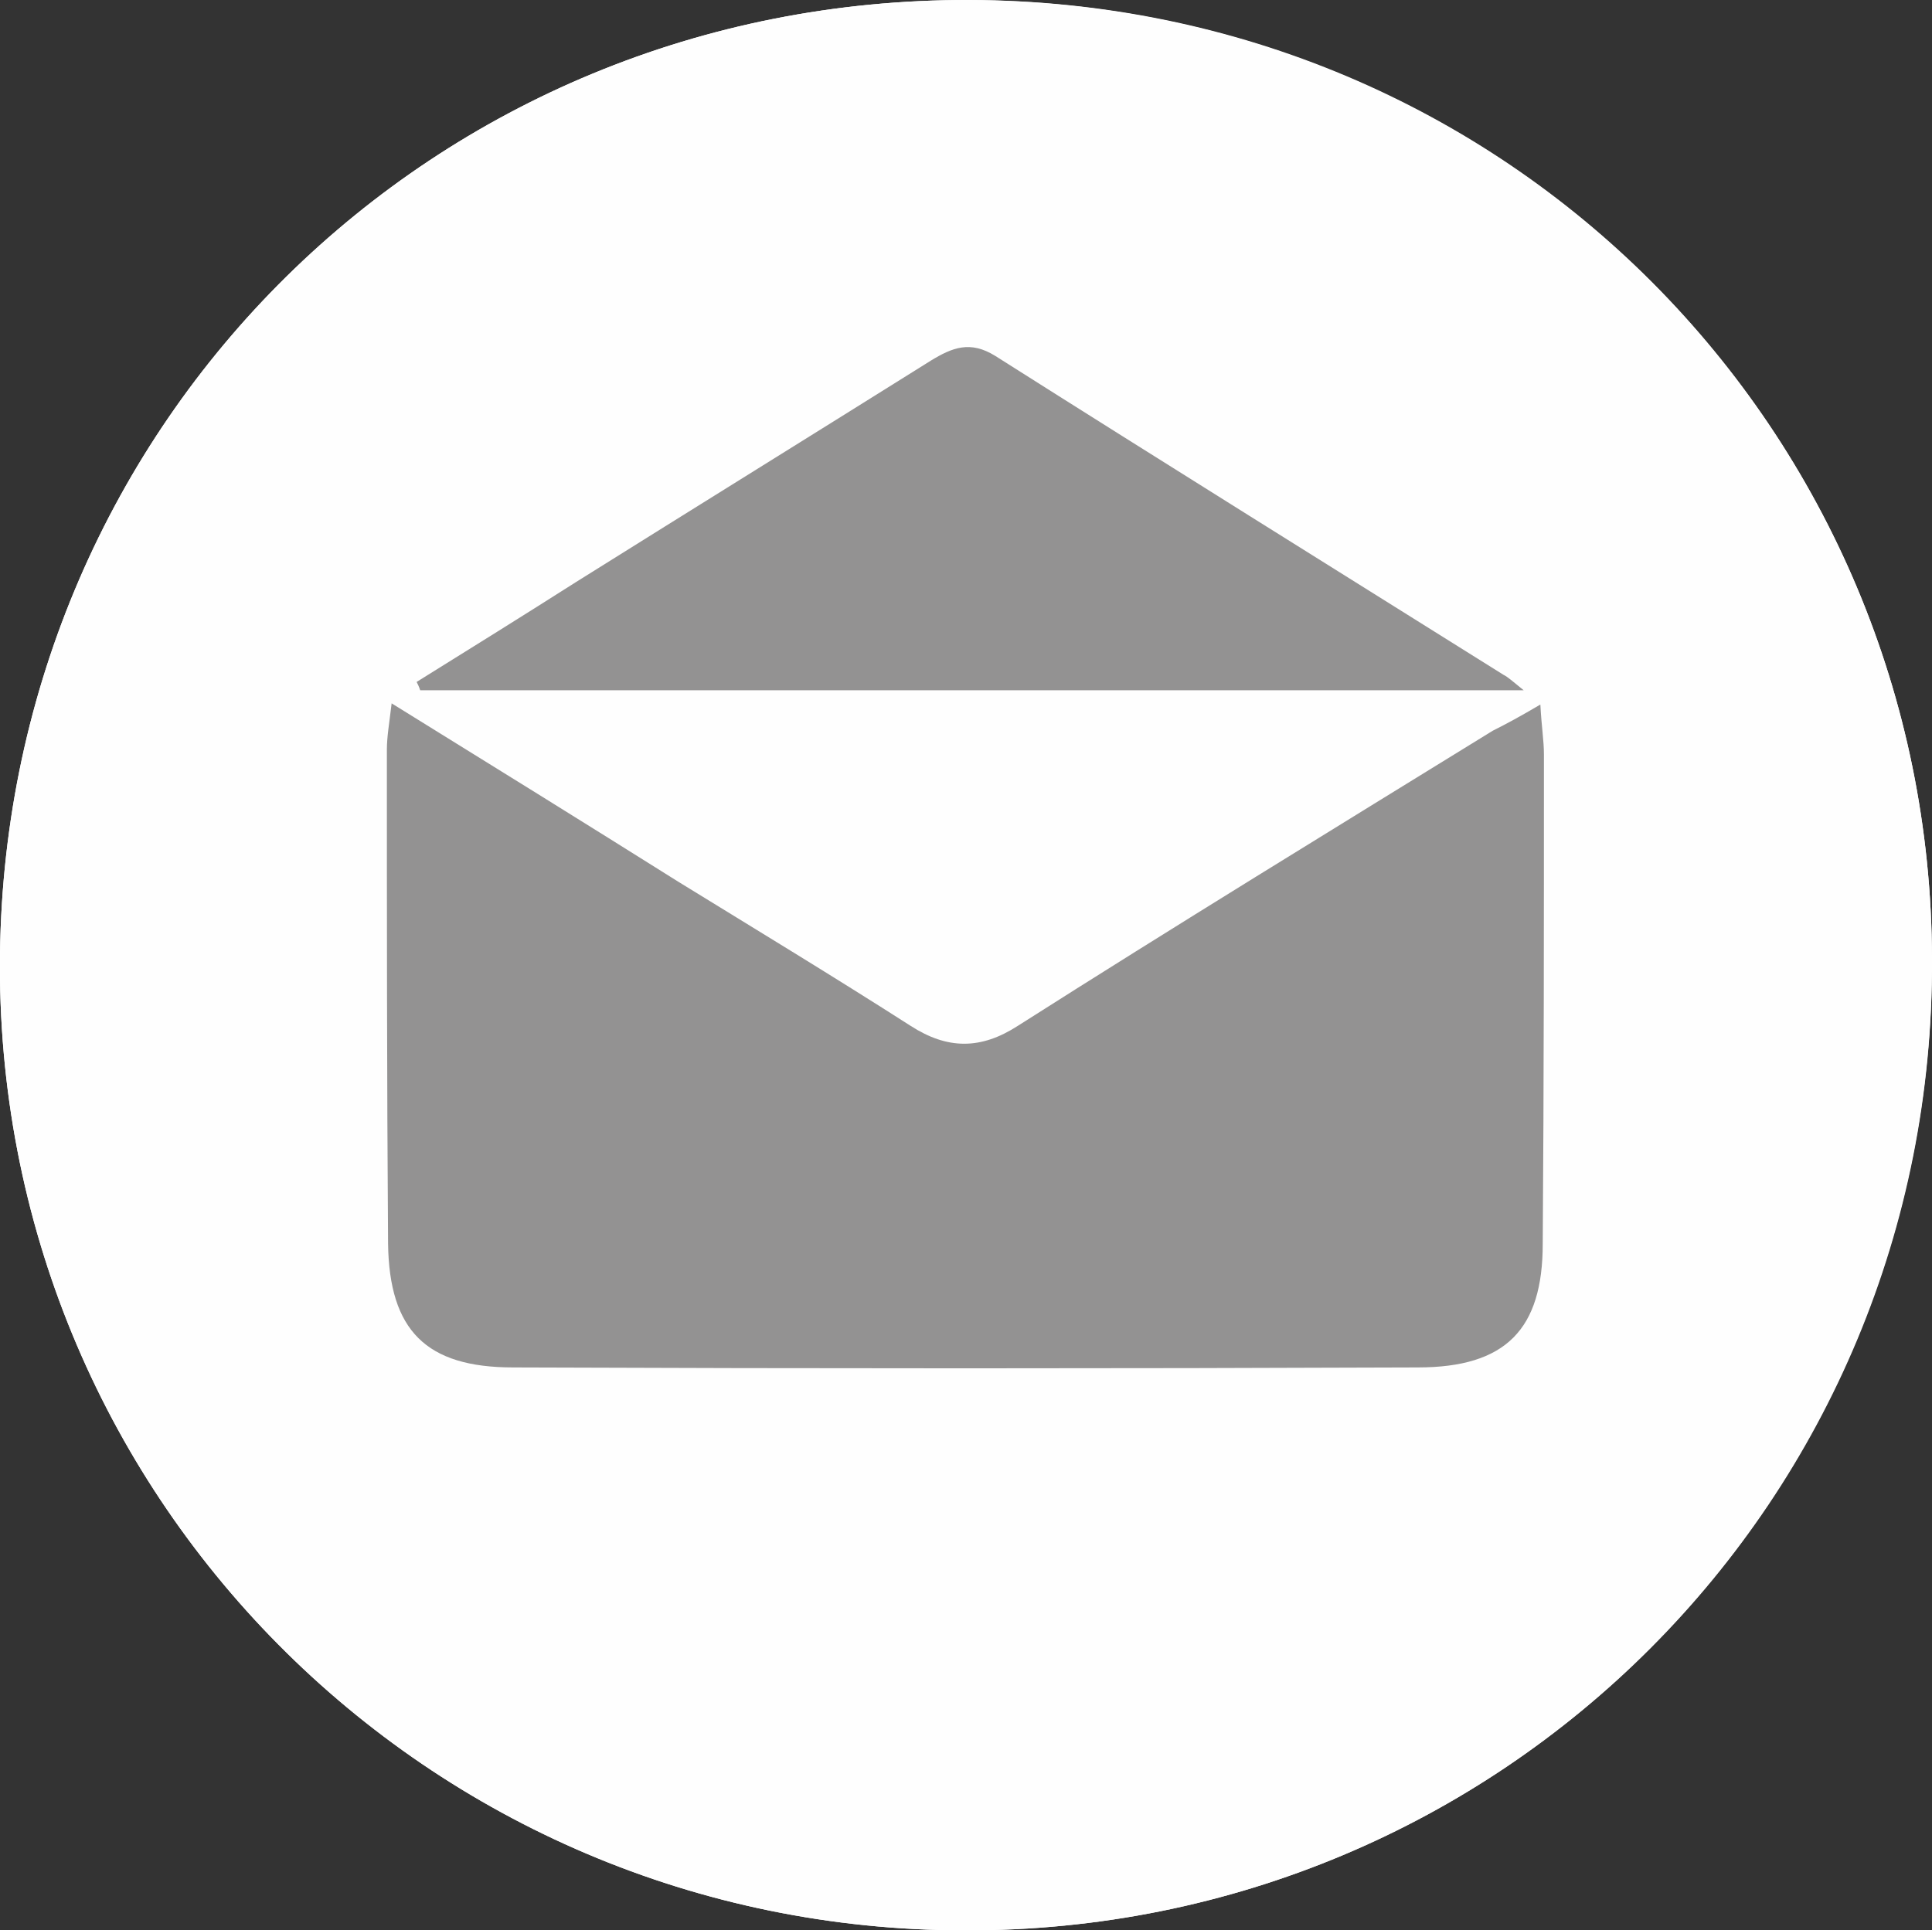
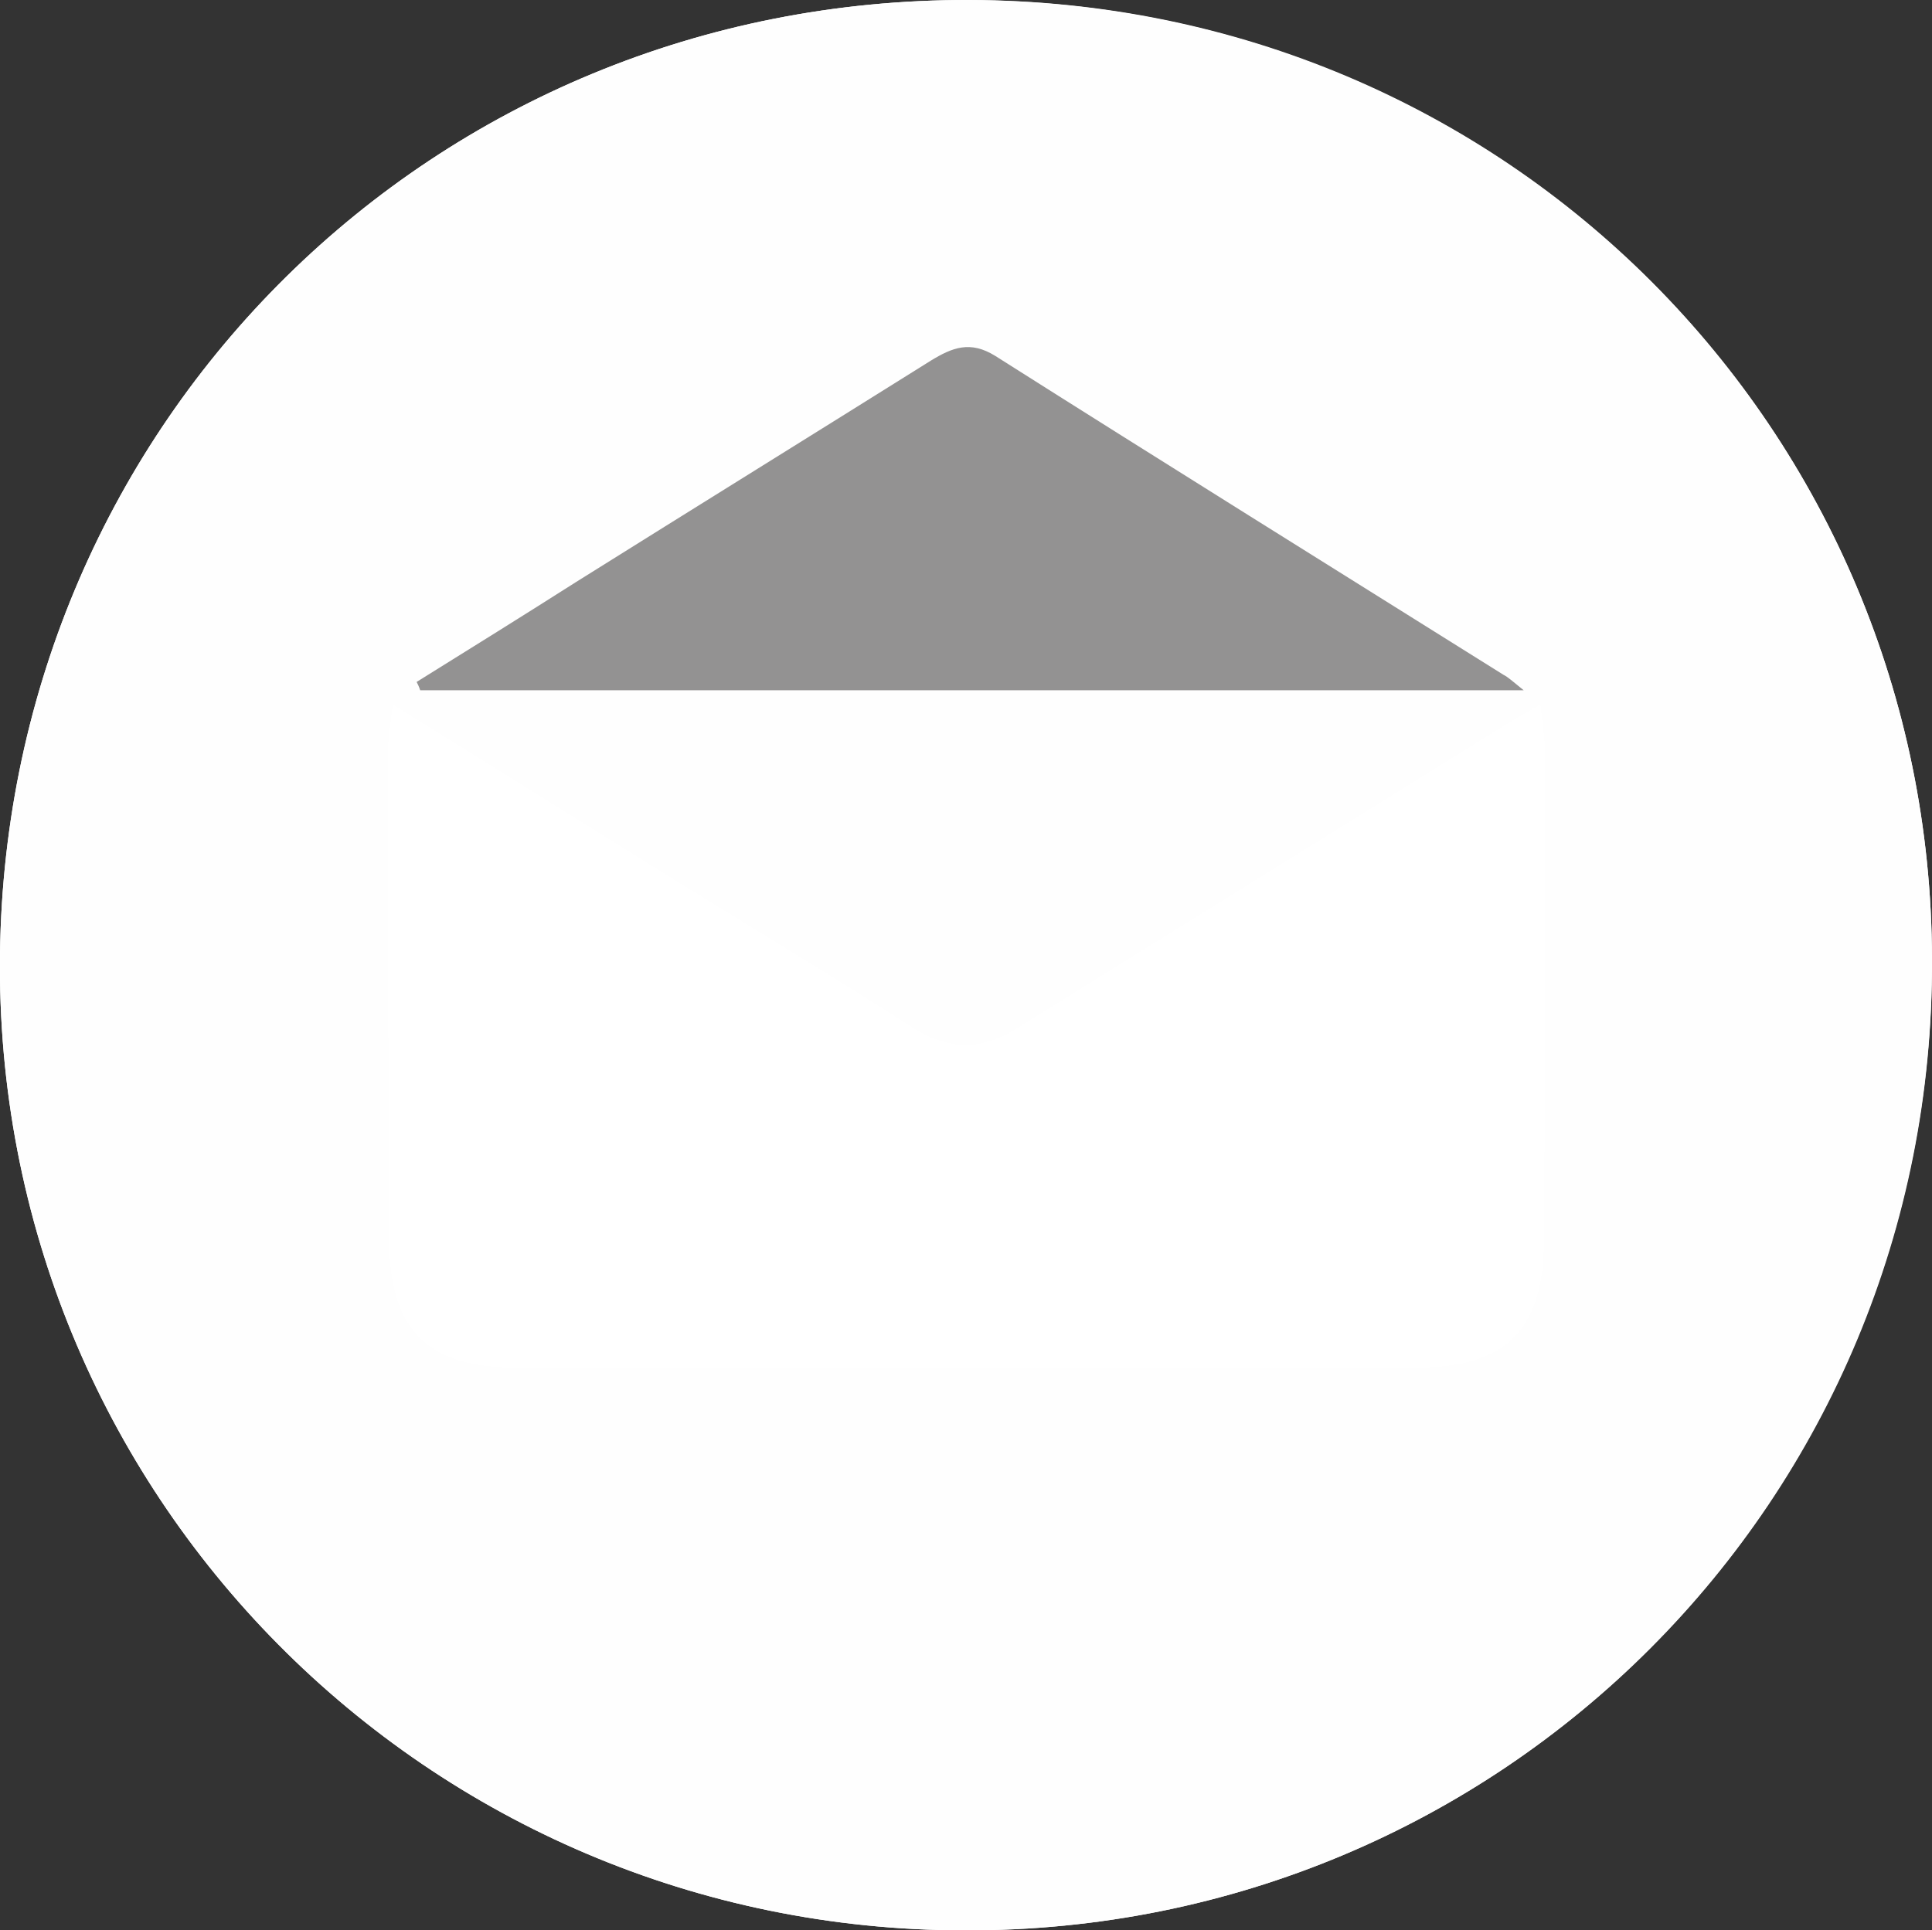
<svg xmlns="http://www.w3.org/2000/svg" version="1.1" id="Ebene_1" x="0px" y="0px" viewBox="0 0 162.3 162.2" style="enable-background:new 0 0 162.3 162.2;" xml:space="preserve">
  <rect x="0" y="0" width="162.3" height="162.2" fill="#333333" stroke="none" />
  <style type="text/css">
	.st0{fill:#FFFFFF;}
	.st1{fill:#FEFEFE;}
	.st2{fill:#939292;}
</style>
  <path class="st0" d="M81.1,162.2c45,0.1,81.4-36.1,81.2-81.6C162.2,36.3,126.7,0.2,81.4,0C36.4-0.1,0.6,35.4,0,80.1  C-0.6,125.5,35.9,162.2,81.1,162.2" />
  <path class="st1" d="M81.1,162.2C35.9,162.2-0.6,125.5,0,80.1C0.6,35.4,36.4-0.1,81.4,0c45.3,0.1,80.8,36.3,80.9,80.6  C162.4,126.1,126.1,162.3,81.1,162.2 M129.4,59.2c-1.8,1-2.8,1.6-3.9,2.3c-13.3,8.3-26.6,16.5-39.9,24.8c-3.1,2-5.9,2-9,0  c-6.4-4.1-13-8.1-19.5-12.1c-7.9-4.9-15.7-9.8-24.1-15c-0.2,1.7-0.4,2.8-0.4,3.8c0,13.8,0,27.7,0.1,41.5c0.1,7.2,3.2,10.4,10.5,10.4  c25.3,0.1,50.7,0.1,76,0c7.3,0,10.4-3.2,10.5-10.4c0.1-13.7,0.1-27.4,0.1-41.1C129.8,62.2,129.6,61.1,129.4,59.2 M35,57.3  c0.1,0.2,0.2,0.5,0.4,0.7H128c-1-0.8-1.3-1-1.7-1.3C112,47.8,97.8,38.9,83.6,29.9c-2.1-1.3-3.6-0.8-5.4,0.4  c-9.9,6.2-19.8,12.4-29.8,18.6C43.9,51.7,39.4,54.5,35,57.3" />
-   <path class="st2" d="M129.4,59.2c0.1,1.9,0.3,3,0.3,4.2c0,13.7,0,27.4-0.1,41.1c0,7.2-3.1,10.4-10.5,10.4c-25.3,0.1-50.7,0.1-76,0  c-7.3,0-10.4-3.1-10.5-10.4c-0.1-13.8-0.1-27.7-0.1-41.5c0-1.1,0.2-2.2,0.4-3.9c8.4,5.2,16.3,10.1,24.1,15c6.5,4,13.1,8,19.5,12.1  c3.1,2,5.9,2,9,0c13.2-8.4,26.6-16.6,39.9-24.8C126.6,60.8,127.7,60.2,129.4,59.2" />
  <path class="st2" d="M35,57.3c4.5-2.8,9-5.6,13.4-8.4c9.9-6.2,19.9-12.4,29.8-18.6c1.8-1.1,3.3-1.7,5.4-0.4  c14.2,9,28.5,17.9,42.7,26.8c0.4,0.2,0.7,0.5,1.7,1.3H35.3C35.2,57.7,35.1,57.5,35,57.3" />
</svg>